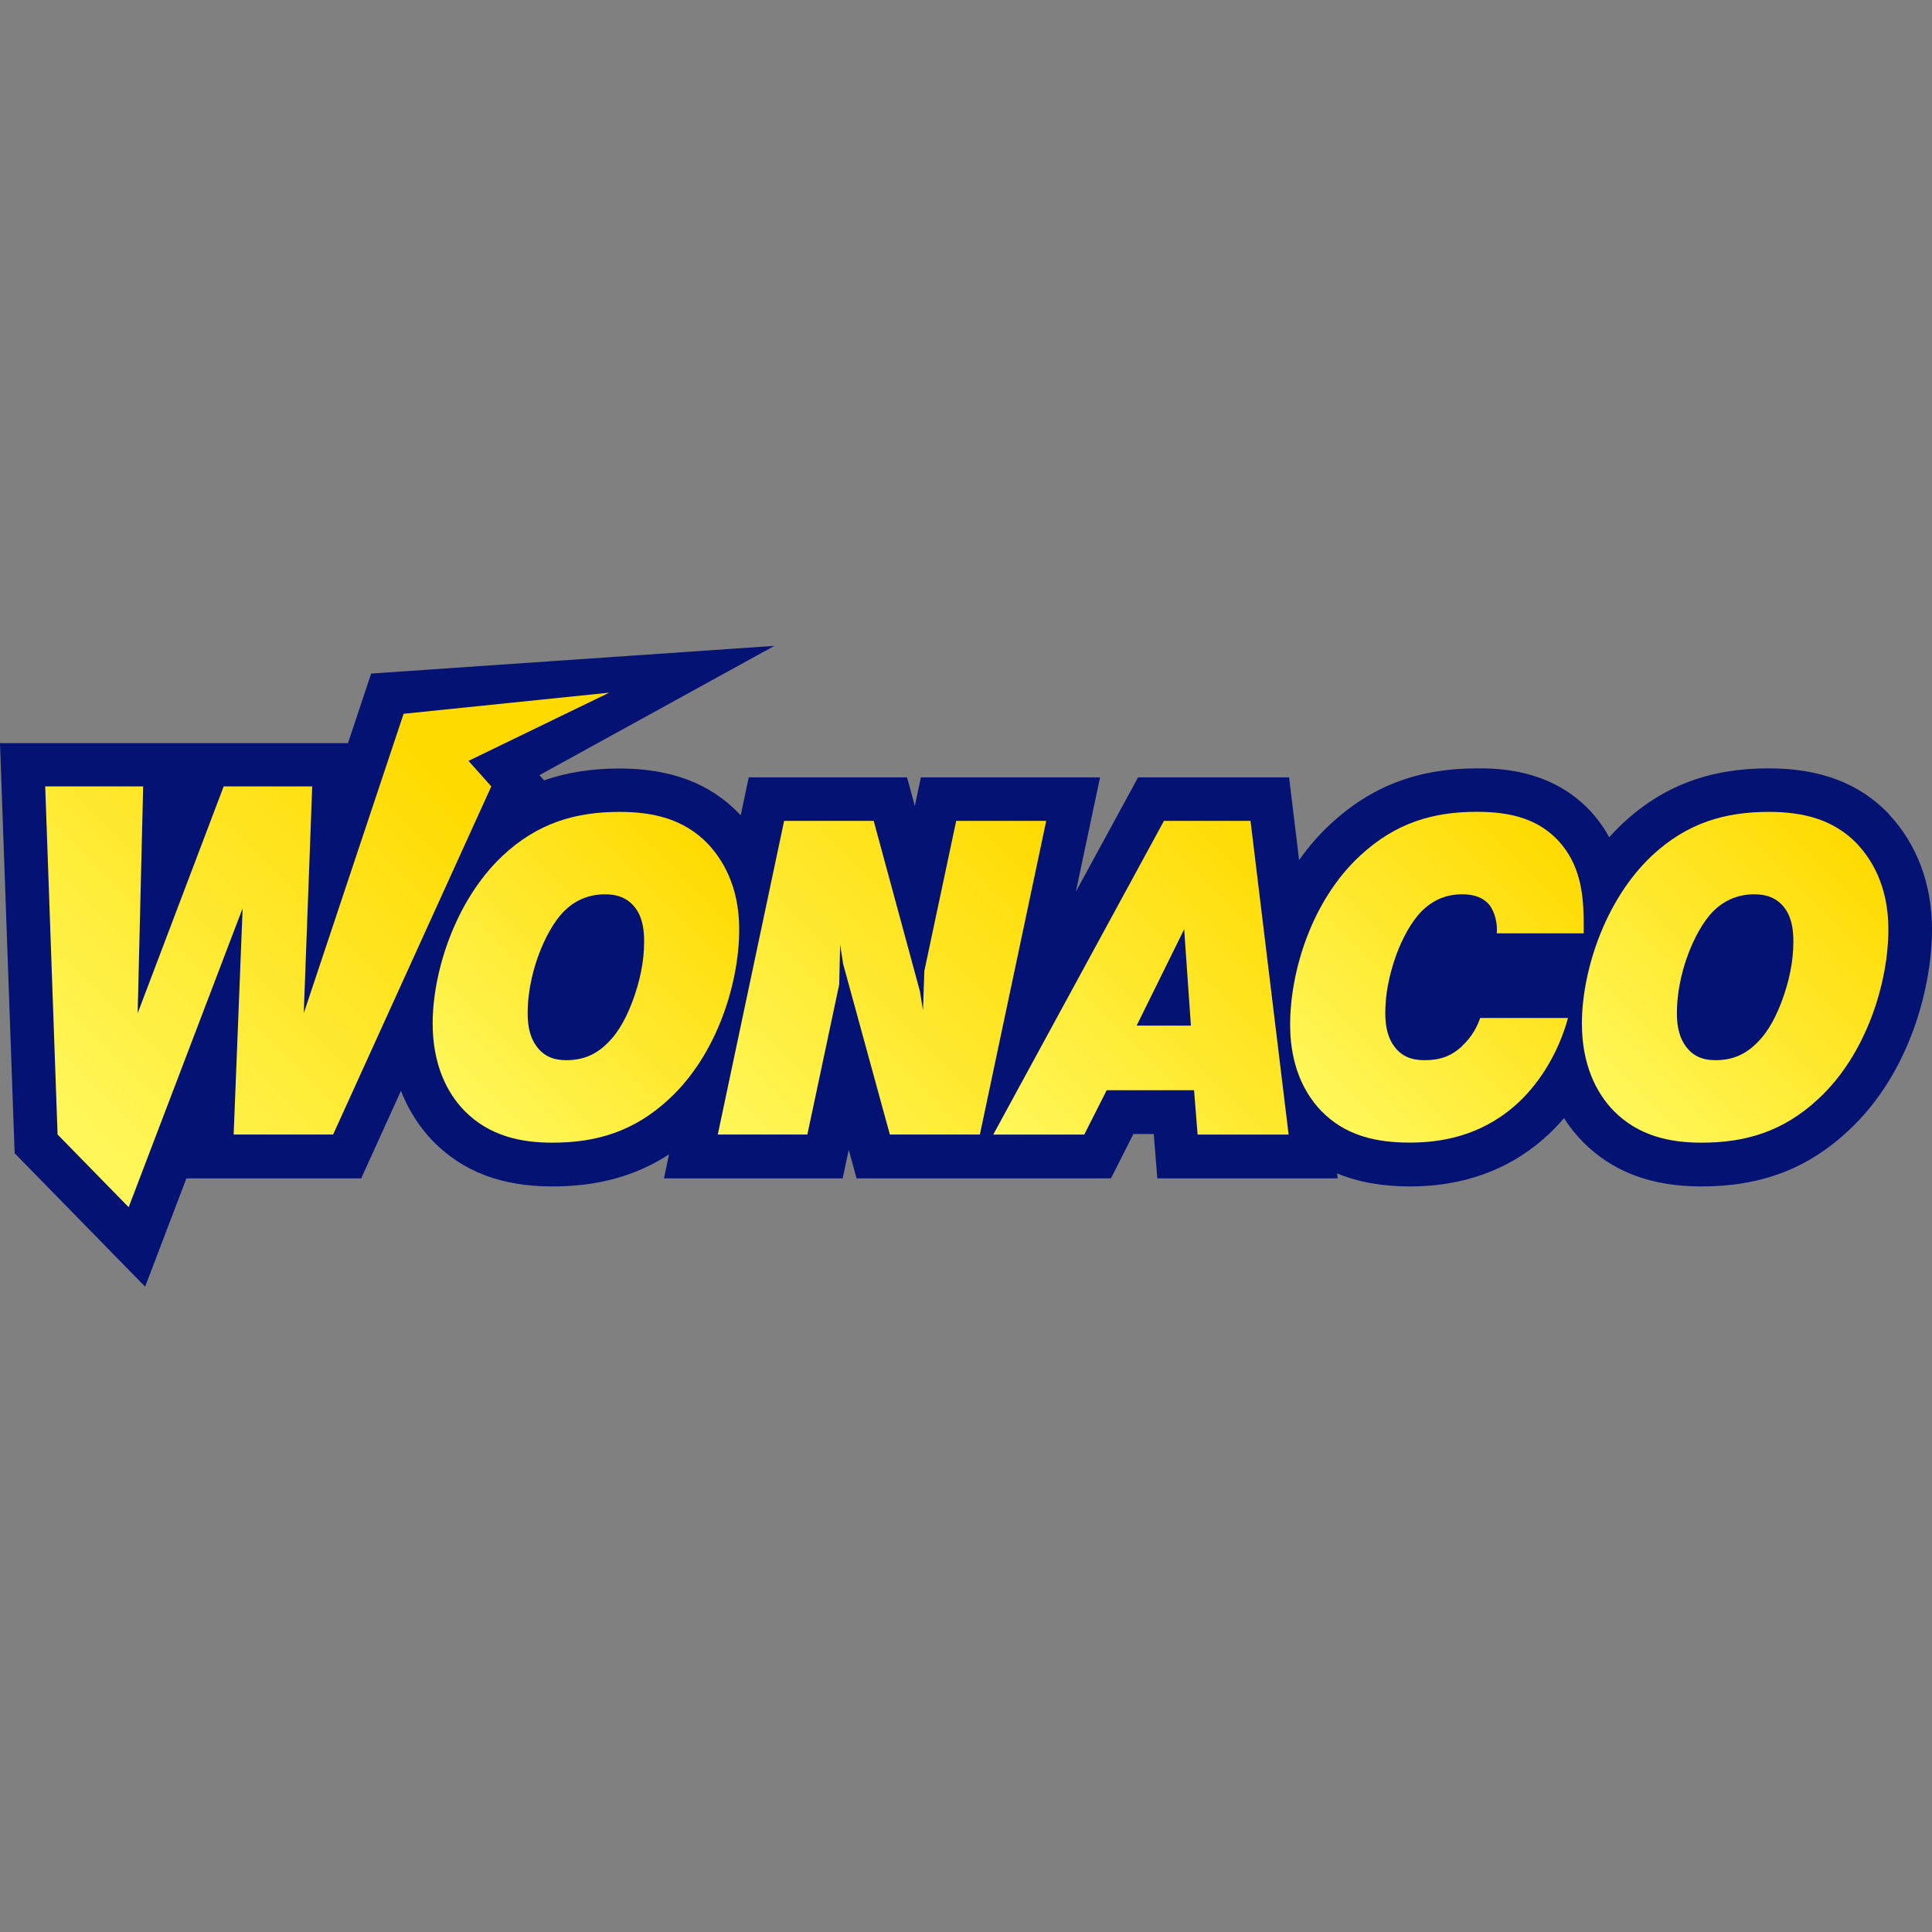
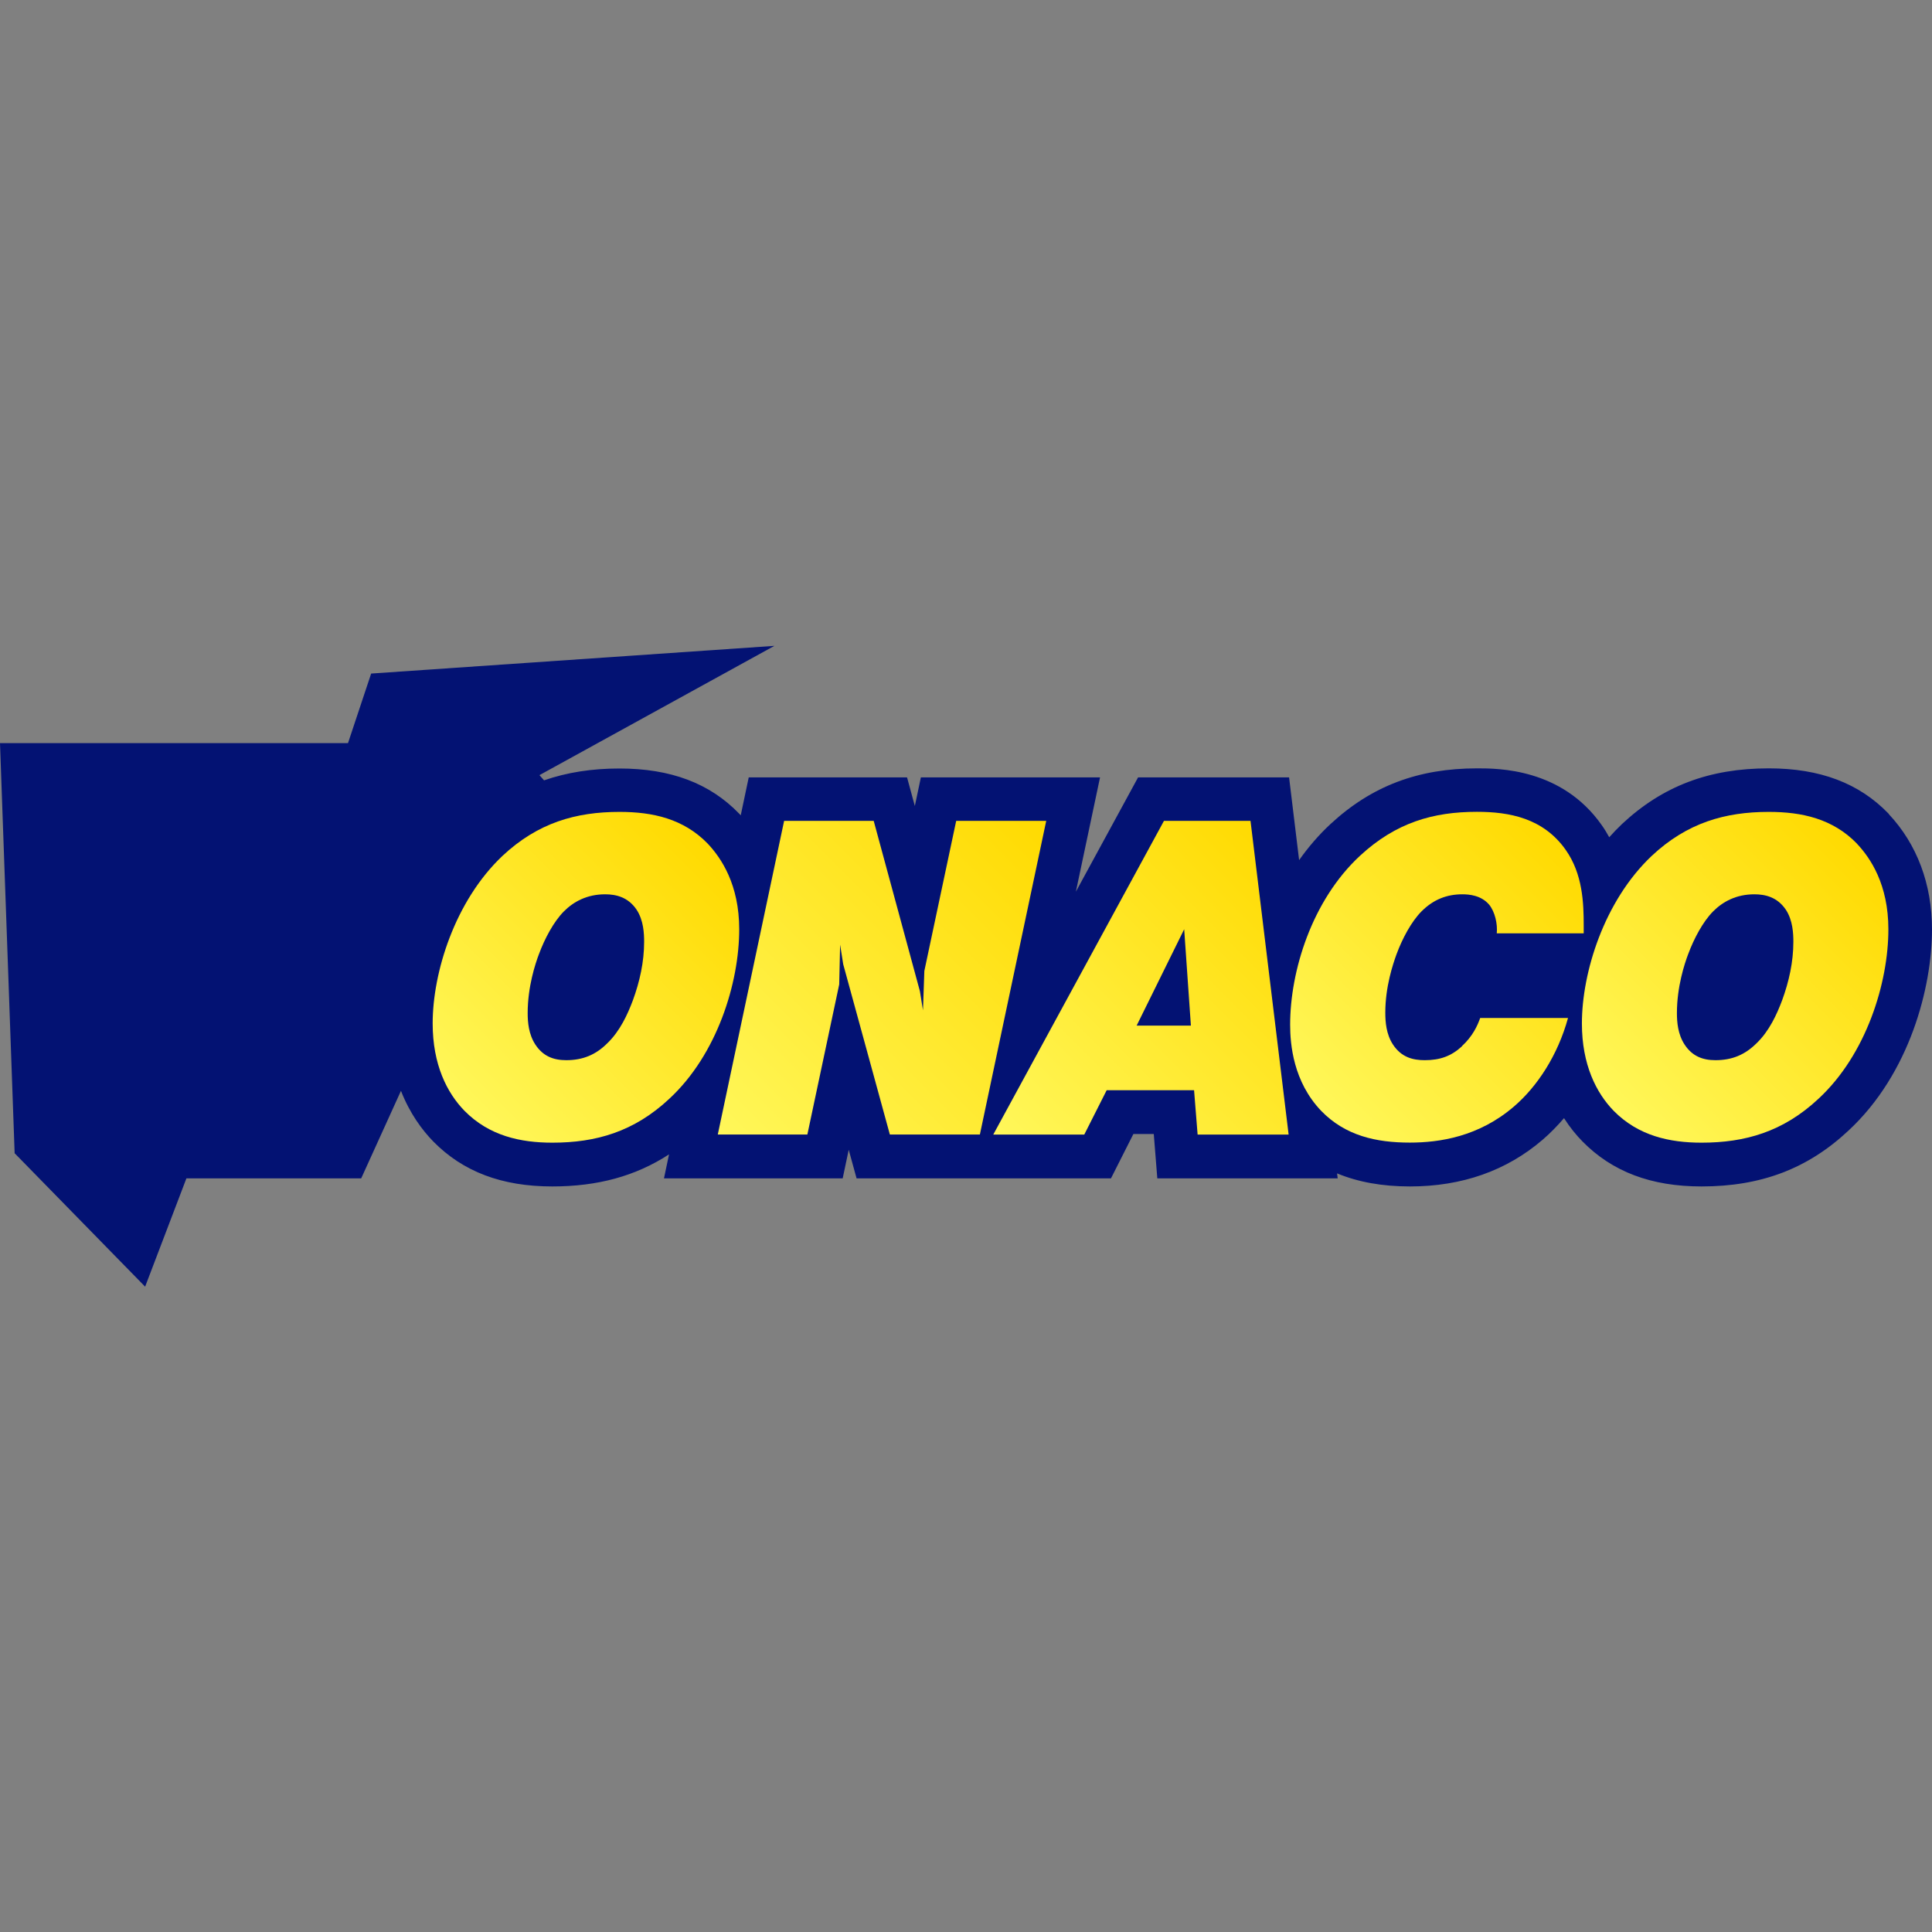
<svg xmlns="http://www.w3.org/2000/svg" xmlns:xlink="http://www.w3.org/1999/xlink" id="Layer_1" viewBox="0 0 256 256">
  <rect x="0" y="0" width="256" height="256" fill="#808080" stroke="none" />
  <defs>
    <style>.cls-1{fill:url(#Namnlös_övertoning_6-3);}.cls-1,.cls-2,.cls-3,.cls-4,.cls-5,.cls-6,.cls-7{stroke-width:0px;}.cls-2{fill:url(#Namnlös_övertoning_6-5);}.cls-3{fill:url(#Namnlös_övertoning_6-6);}.cls-4{fill:url(#Namnlös_övertoning_6);}.cls-5{fill:url(#Namnlös_övertoning_6-2);}.cls-6{fill:url(#Namnlös_övertoning_6-4);}.cls-7{fill:#031273;}</style>
    <linearGradient id="Namnlös_övertoning_6" x1="60.75" y1="109.61" x2="94.57" y2="143.43" gradientTransform="translate(0 256) scale(1 -1)" gradientUnits="userSpaceOnUse">
      <stop offset="0" stop-color="#fff75a" />
      <stop offset="1" stop-color="#ffda00" />
    </linearGradient>
    <linearGradient id="Namnlös_övertoning_6-2" x1="95.6" y1="105.18" x2="138.14" y2="147.72" xlink:href="#Namnlös_övertoning_6" />
    <linearGradient id="Namnlös_övertoning_6-3" x1="137.07" y1="101.04" x2="174.89" y2="138.86" xlink:href="#Namnlös_övertoning_6" />
    <linearGradient id="Namnlös_övertoning_6-4" x1="174.18" y1="109.7" x2="207.79" y2="143.32" xlink:href="#Namnlös_övertoning_6" />
    <linearGradient id="Namnlös_övertoning_6-5" x1="213.03" y1="109.61" x2="246.84" y2="143.43" xlink:href="#Namnlös_övertoning_6" />
    <linearGradient id="Namnlös_övertoning_6-6" x1="6.37" y1="110.04" x2="54.22" y2="157.89" xlink:href="#Namnlös_övertoning_6" />
  </defs>
  <g id="Logos">
    <g id="W_Main">
      <path class="cls-7" d="M250.28,107.85l-.03-.03-.03-.03c-3.88-4.02-9.07-5.98-15.85-5.98-7.89,0-14.07,2.35-19.45,7.38-.59.56-1.15,1.15-1.69,1.75-.3-.55-.63-1.1-1.01-1.63-5.28-7.5-13.71-7.5-16.48-7.5-7.82,0-13.99,2.34-19.42,7.36-1.59,1.47-2.97,3.09-4.18,4.8l-1.33-10.96h-20.01l-8.24,15.14,3.2-15.14h-23.74l-.8,3.79-1.03-3.79h-20.98l-1.06,5.03c-.05-.06-.09-.12-.15-.17l-.03-.03-.03-.03c-3.88-4.02-9.07-5.98-15.85-5.98-3.68,0-6.98.52-10,1.57l-.61-.69,31.13-17.13-53.43,3.67-3.07,9.22H0l1.94,54.34,17.29,17.68,5.47-14.35h23.16s5.27-11.6,5.27-11.6c1.17,3,2.8,5.19,4.28,6.71,3.94,4.01,9.1,5.96,15.77,5.96,6.02,0,11.04-1.37,15.47-4.25l-.67,3.18h23.68l.8-3.79,1.04,3.79h33.71l2.97-5.88h2.7l.47,5.88h23.9l-.08-.66c2.78,1.15,5.98,1.73,9.66,1.73,6.9,0,12.82-2.09,17.6-6.21,1-.86,1.93-1.82,2.81-2.84.79,1.24,1.64,2.27,2.45,3.09,3.94,4.01,9.1,5.96,15.77,5.96,7.89,0,14.07-2.35,19.45-7.38,8.18-7.57,11.09-19.1,11.09-26.66,0-6.01-1.98-11.3-5.72-15.29Z" />
      <path class="cls-4" d="M93.79,111.8c-3.21-3.32-7.31-4.22-11.7-4.22-5.76,0-10.81,1.43-15.5,5.82-6.35,6-9.26,15.5-9.26,22.21,0,5.46,1.9,9.2,4.22,11.58,3.27,3.32,7.42,4.22,11.64,4.22,5.76,0,10.81-1.43,15.5-5.82,6.35-5.88,9.26-15.38,9.26-22.45,0-5.94-2.38-9.44-4.16-11.34ZM83.87,132.52c-.71,1.9-1.72,4.1-3.38,5.7-1.54,1.55-3.27,2.26-5.46,2.26-1.72,0-3.09-.54-4.1-2.08-.89-1.37-1.01-2.97-1.01-4.16,0-3.5,1.01-6.53,1.48-7.78.77-2.08,1.96-4.33,3.32-5.7,1.31-1.31,3.09-2.26,5.46-2.26,1.43,0,3.03.36,4.16,2.02.95,1.43,1.01,3.21,1.01,4.28,0,2.67-.59,5.28-1.48,7.72Z" />
      <polygon class="cls-5" points="126.7 108.77 122.48 128.66 122.3 133.87 121.89 131.33 115.77 108.77 103.9 108.77 95.11 150.33 106.98 150.33 111.2 130.44 111.32 125.17 111.73 127.77 117.91 150.33 129.84 150.33 138.63 108.77 126.7 108.77" />
      <path class="cls-1" d="M154.23,108.77l-22.62,41.57h12.06l2.97-5.88h11.58l.47,5.88h12.06l-5.05-41.57s-11.46,0-11.46,0ZM150.61,135.9l6.3-12.77.89,12.77h-7.19Z" />
      <path class="cls-6" d="M193.72,138.64c-1.43,1.31-2.91,1.84-4.93,1.84-1.55,0-3.09-.36-4.22-2.08-.89-1.37-1.01-2.97-1.01-4.22,0-3.44,1.01-6.41,1.48-7.72.77-2.08,1.96-4.33,3.32-5.7,1.6-1.6,3.39-2.26,5.4-2.26.89,0,2.49.12,3.56,1.37.77.95,1.13,2.55,1.01,3.8h11.52v-1.01c0-2.97-.12-6.83-2.38-10.04-2.97-4.22-7.48-5.05-11.76-5.05-5.82,0-10.75,1.43-15.5,5.82-6.41,5.94-9.26,15.32-9.26,22.39,0,2.61.42,7.54,4.1,11.4,3.21,3.32,7.31,4.22,11.76,4.22,3.92,0,9.15-.77,13.83-4.81,3.03-2.61,5.76-6.71,7.13-11.7h-11.64c-.35,1.01-1,2.43-2.43,3.74Z" />
-       <path class="cls-2" d="M246.07,111.8c-3.21-3.32-7.31-4.22-11.7-4.22-5.76,0-10.81,1.43-15.5,5.82-6.35,6-9.26,15.5-9.26,22.21,0,5.46,1.9,9.2,4.21,11.58,3.27,3.32,7.42,4.22,11.64,4.22,5.76,0,10.81-1.43,15.5-5.82,6.35-5.88,9.26-15.38,9.26-22.45,0-5.94-2.37-9.44-4.16-11.34ZM236.15,132.52c-.71,1.9-1.72,4.1-3.38,5.7-1.55,1.55-3.27,2.26-5.46,2.26-1.72,0-3.09-.54-4.1-2.08-.89-1.37-1.01-2.97-1.01-4.16,0-3.5,1.01-6.53,1.48-7.78.77-2.08,1.96-4.33,3.32-5.7,1.31-1.31,3.09-2.26,5.46-2.26,1.43,0,3.03.36,4.16,2.02.95,1.43,1.01,3.21,1.01,4.28,0,2.67-.59,5.28-1.48,7.72Z" />
-       <polygon class="cls-3" points="62.08 100.82 80.73 91.78 53.48 94.58 40.25 134.26 41.37 104.2 29.64 104.2 18.24 134.26 18.97 104.2 5.99 104.2 7.63 150.33 17.05 159.96 32.15 120.35 30.96 150.33 44.14 150.33 65.1 104.2 62.08 100.82" />
+       <path class="cls-2" d="M246.07,111.8c-3.21-3.32-7.31-4.22-11.7-4.22-5.76,0-10.81,1.43-15.5,5.82-6.35,6-9.26,15.5-9.26,22.21,0,5.46,1.9,9.2,4.21,11.58,3.27,3.32,7.42,4.22,11.64,4.22,5.76,0,10.81-1.43,15.5-5.82,6.35-5.88,9.26-15.38,9.26-22.45,0-5.94-2.37-9.44-4.16-11.34ZM236.15,132.52c-.71,1.9-1.72,4.1-3.38,5.7-1.55,1.55-3.27,2.26-5.46,2.26-1.72,0-3.09-.54-4.1-2.08-.89-1.37-1.01-2.97-1.01-4.16,0-3.5,1.01-6.53,1.48-7.78.77-2.08,1.96-4.33,3.32-5.7,1.31-1.31,3.09-2.26,5.46-2.26,1.43,0,3.03.36,4.16,2.02.95,1.43,1.01,3.21,1.01,4.28,0,2.67-.59,5.28-1.48,7.72" />
    </g>
  </g>
</svg>